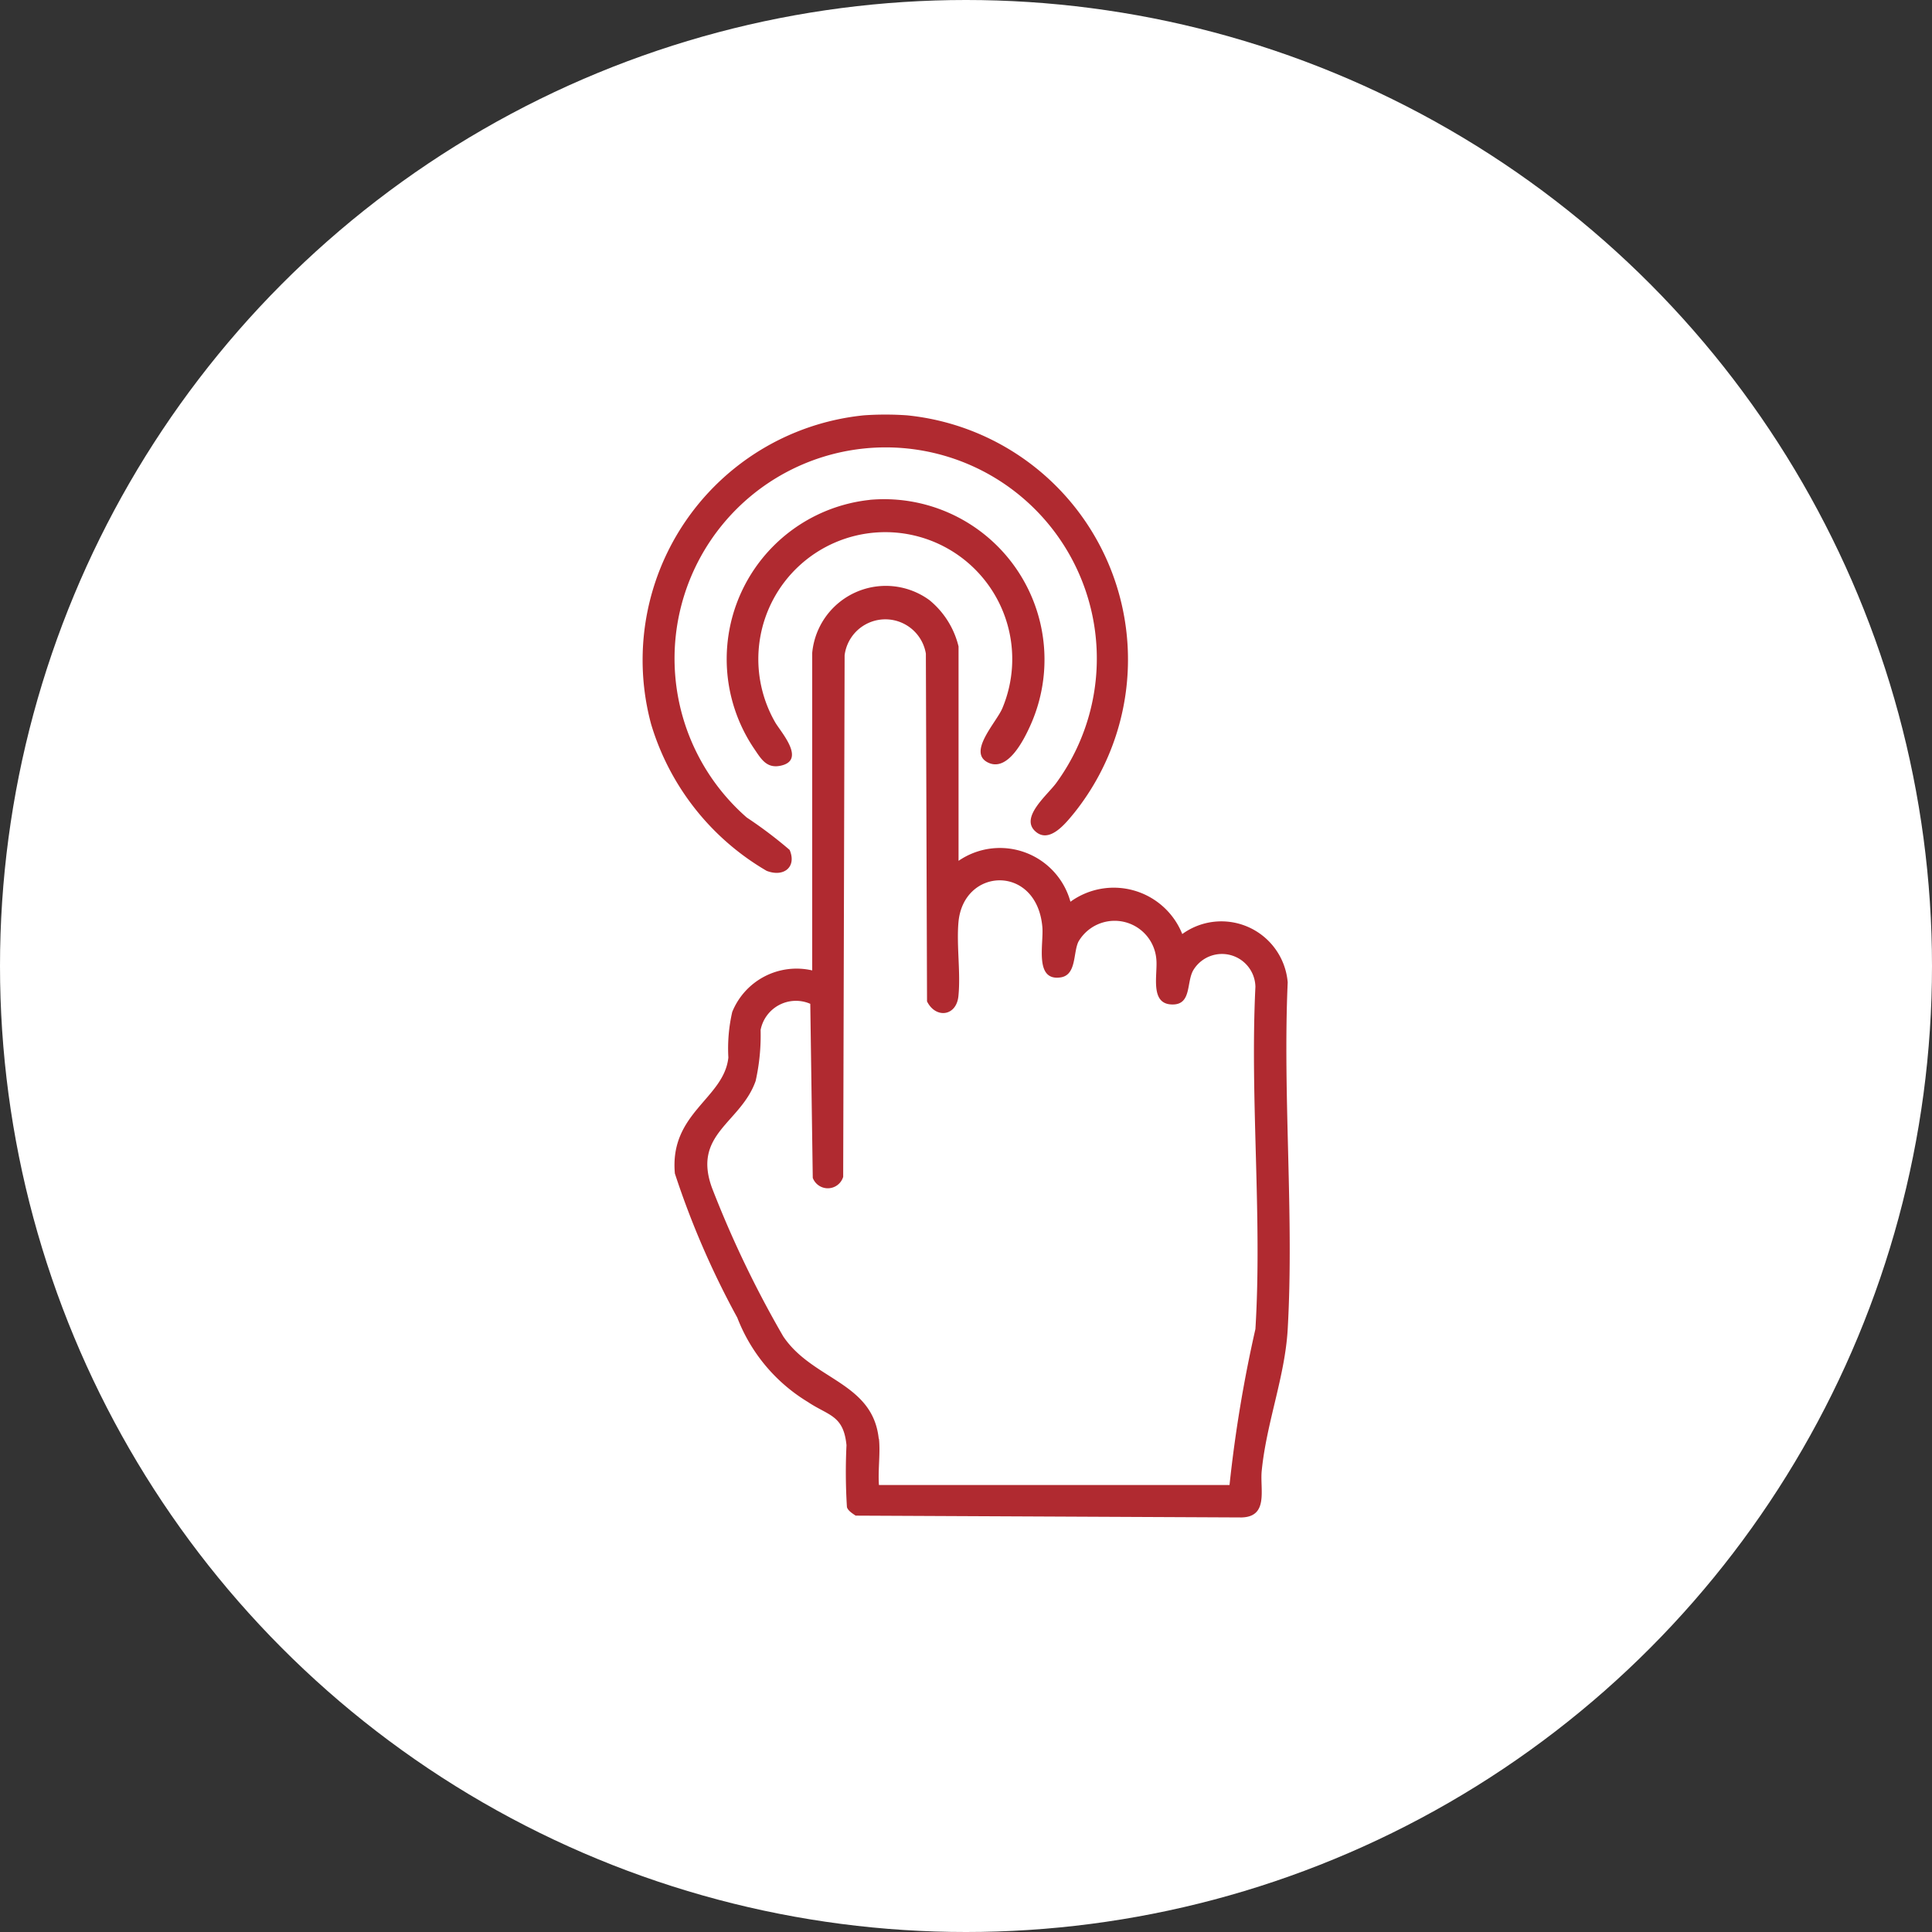
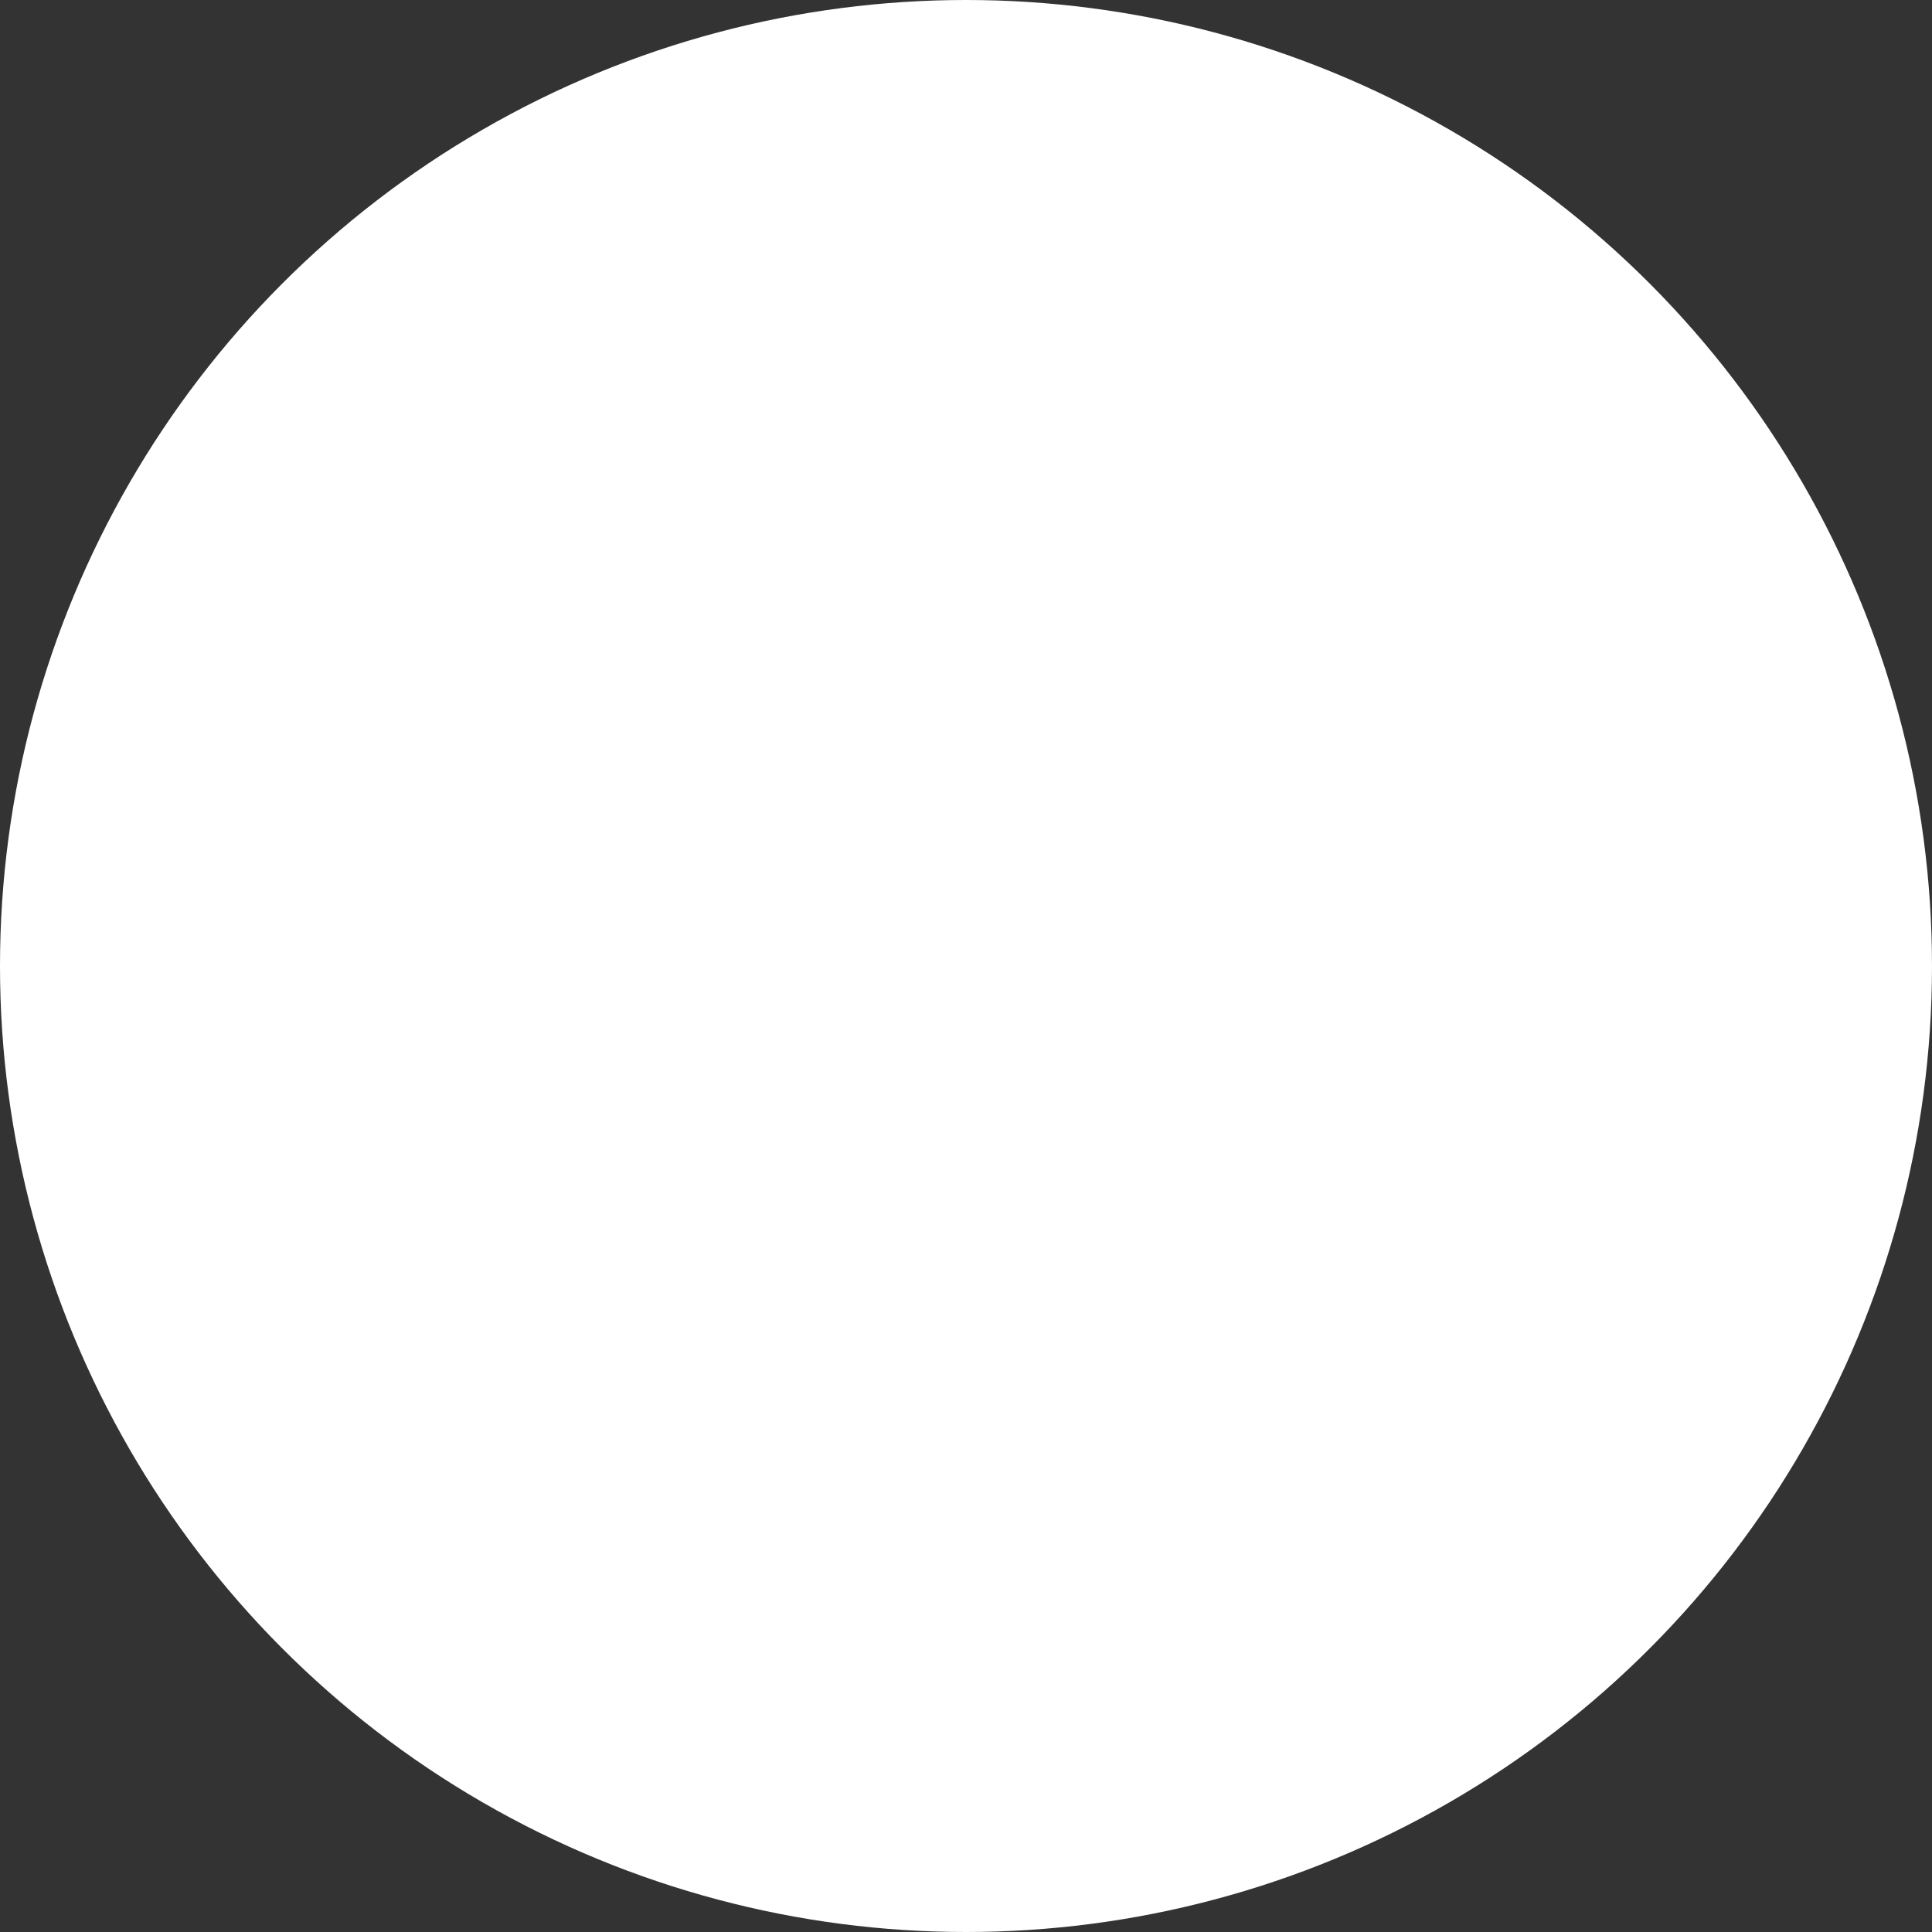
<svg xmlns="http://www.w3.org/2000/svg" id="Group_18815" data-name="Group 18815" width="35" height="35" viewBox="0 0 35 35">
  <rect x="0" y="0" width="35" height="35" fill="#333333" stroke="none" />
  <defs>
    <clipPath id="clip-path">
-       <rect id="Rectangle_11964" data-name="Rectangle 11964" width="11.729" height="19.979" fill="#b02a30" />
-     </clipPath>
+       </clipPath>
  </defs>
  <circle id="Ellipse_46" data-name="Ellipse 46" cx="17.5" cy="17.5" r="17.5" fill="#fff" />
  <g id="Group_18819" data-name="Group 18819" transform="translate(11.636 7.51)">
    <g id="Group_18819-2" data-name="Group 18819" clip-path="url(#clip-path)">
-       <path id="Path_36710" data-name="Path 36710" d="M4.794.014A4.447,4.447,0,0,1,7.832,7.207c-.157.192-.463.587-.722.334s.226-.646.387-.864A3.825,3.825,0,1,0,1.892,7.3a7.837,7.837,0,0,1,.777.587c.132.31-.107.5-.417.379A4.6,4.6,0,0,1,.159,5.607,4.456,4.456,0,0,1,4.014.014a5.593,5.593,0,0,1,.779,0" transform="translate(0 0)" fill="#b02a30" />
      <path id="Path_36711" data-name="Path 36711" d="M20.064,84.424a1.324,1.324,0,0,1,2.027.741,1.337,1.337,0,0,1,2.026.585,1.206,1.206,0,0,1,1.91.876c-.092,2.065.117,4.228,0,6.281-.049.862-.384,1.69-.471,2.57-.033.332.13.831-.367.842L18.2,96.286c-.055-.037-.139-.088-.158-.154a10.069,10.069,0,0,1-.008-1.122c-.054-.548-.326-.532-.7-.783A3.077,3.077,0,0,1,16.056,92.7a15.472,15.472,0,0,1-1.131-2.612c-.1-1.1.889-1.354.969-2.1a2.953,2.953,0,0,1,.07-.826,1.257,1.257,0,0,1,1.449-.753l0-5.753a1.339,1.339,0,0,1,2.125-.954,1.558,1.558,0,0,1,.526.838ZM18.622,94.893c.028.264-.02.569,0,.838h6.351a24.347,24.347,0,0,1,.469-2.825c.125-2.021-.1-4.168,0-6.2a.606.606,0,0,0-1.126-.3c-.126.218-.028.623-.376.62-.421,0-.265-.545-.293-.82a.758.758,0,0,0-1.41-.32c-.1.2-.032.609-.327.65-.478.068-.3-.612-.328-.915-.1-1.138-1.434-1.086-1.52-.08-.036.424.042.907,0,1.329-.034.372-.412.417-.569.1l-.021-6.3A.744.744,0,0,0,18,80.7l-.026,9.449a.291.291,0,0,1-.551.018l-.045-3.153a.652.652,0,0,0-.9.474,3.773,3.773,0,0,1-.09.924c-.269.763-1.15.955-.79,1.938a19.131,19.131,0,0,0,1.289,2.687c.528.791,1.622.828,1.731,1.855" transform="translate(-14.335 -76.339)" fill="#b02a30" />
      <path id="Path_36712" data-name="Path 36712" d="M41.4,39.161a2.906,2.906,0,0,1,2.9,4.109c-.118.258-.4.812-.747.655-.4-.181.147-.735.252-.994a2.3,2.3,0,1,0-4.117.262c.1.173.565.683.1.784-.261.057-.359-.128-.487-.315a2.9,2.9,0,0,1,2.1-4.5" transform="translate(-37.28 -37.616)" fill="#b02a30" />
    </g>
  </g>
</svg>